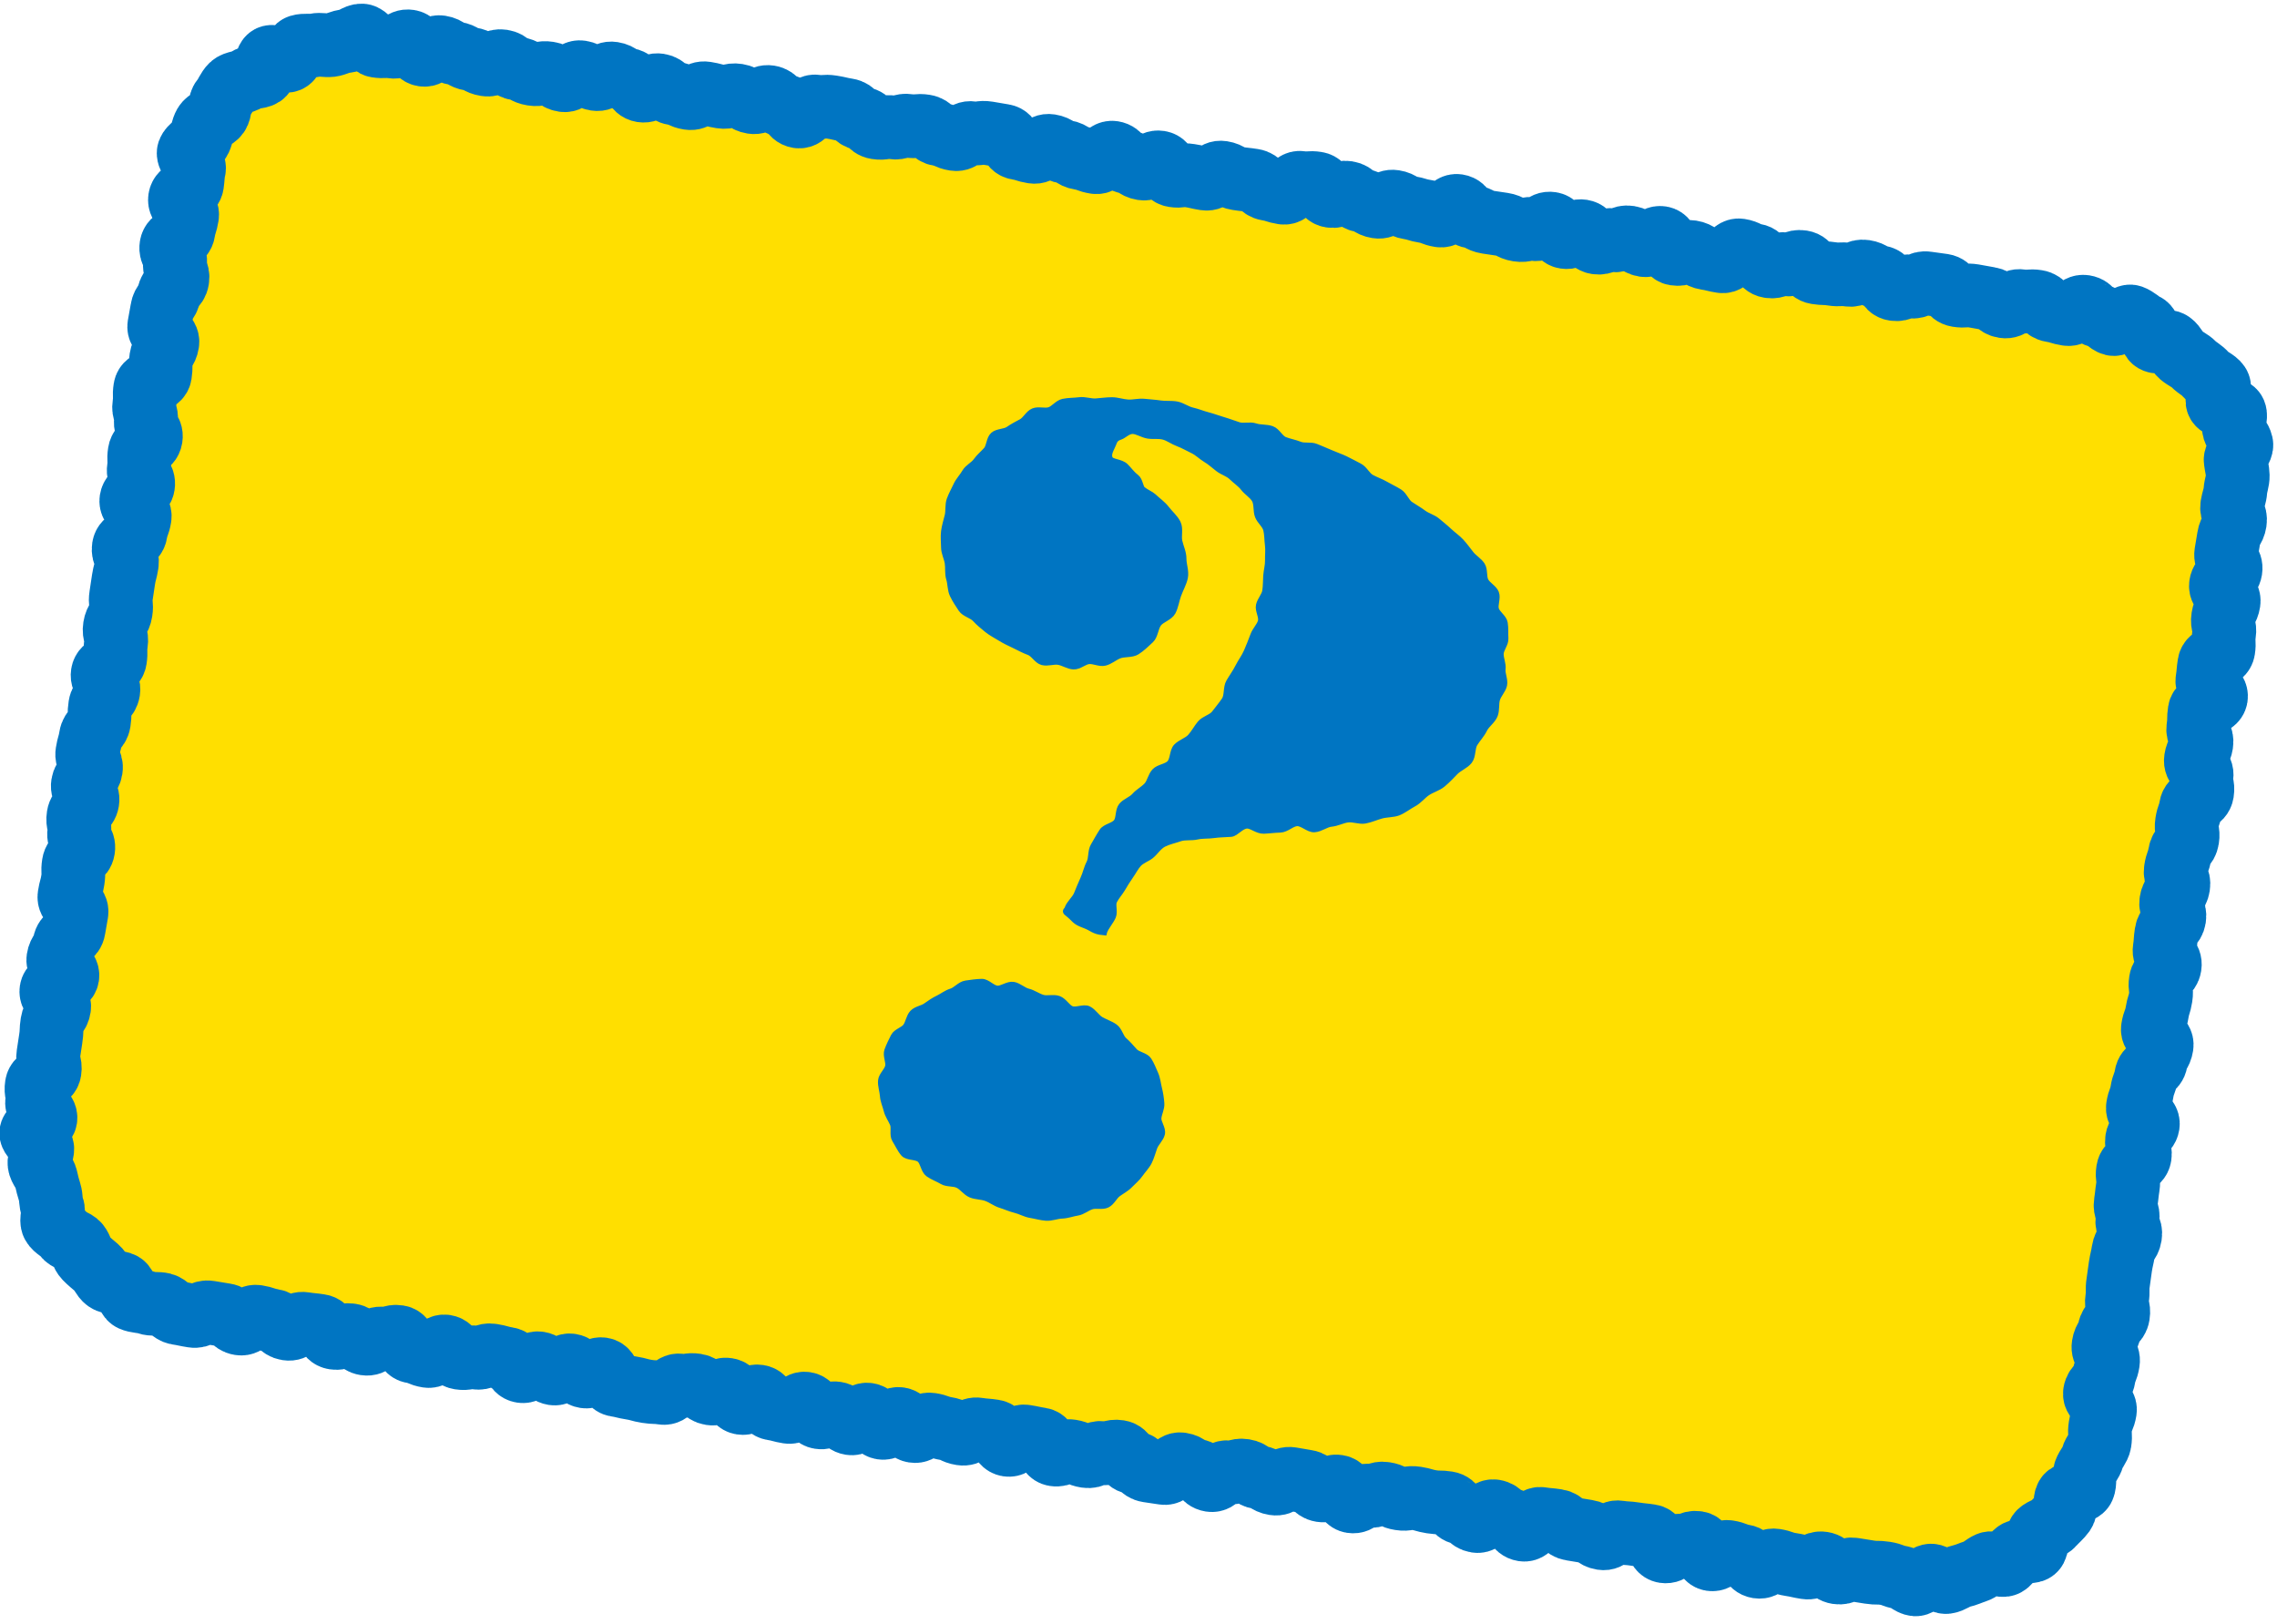
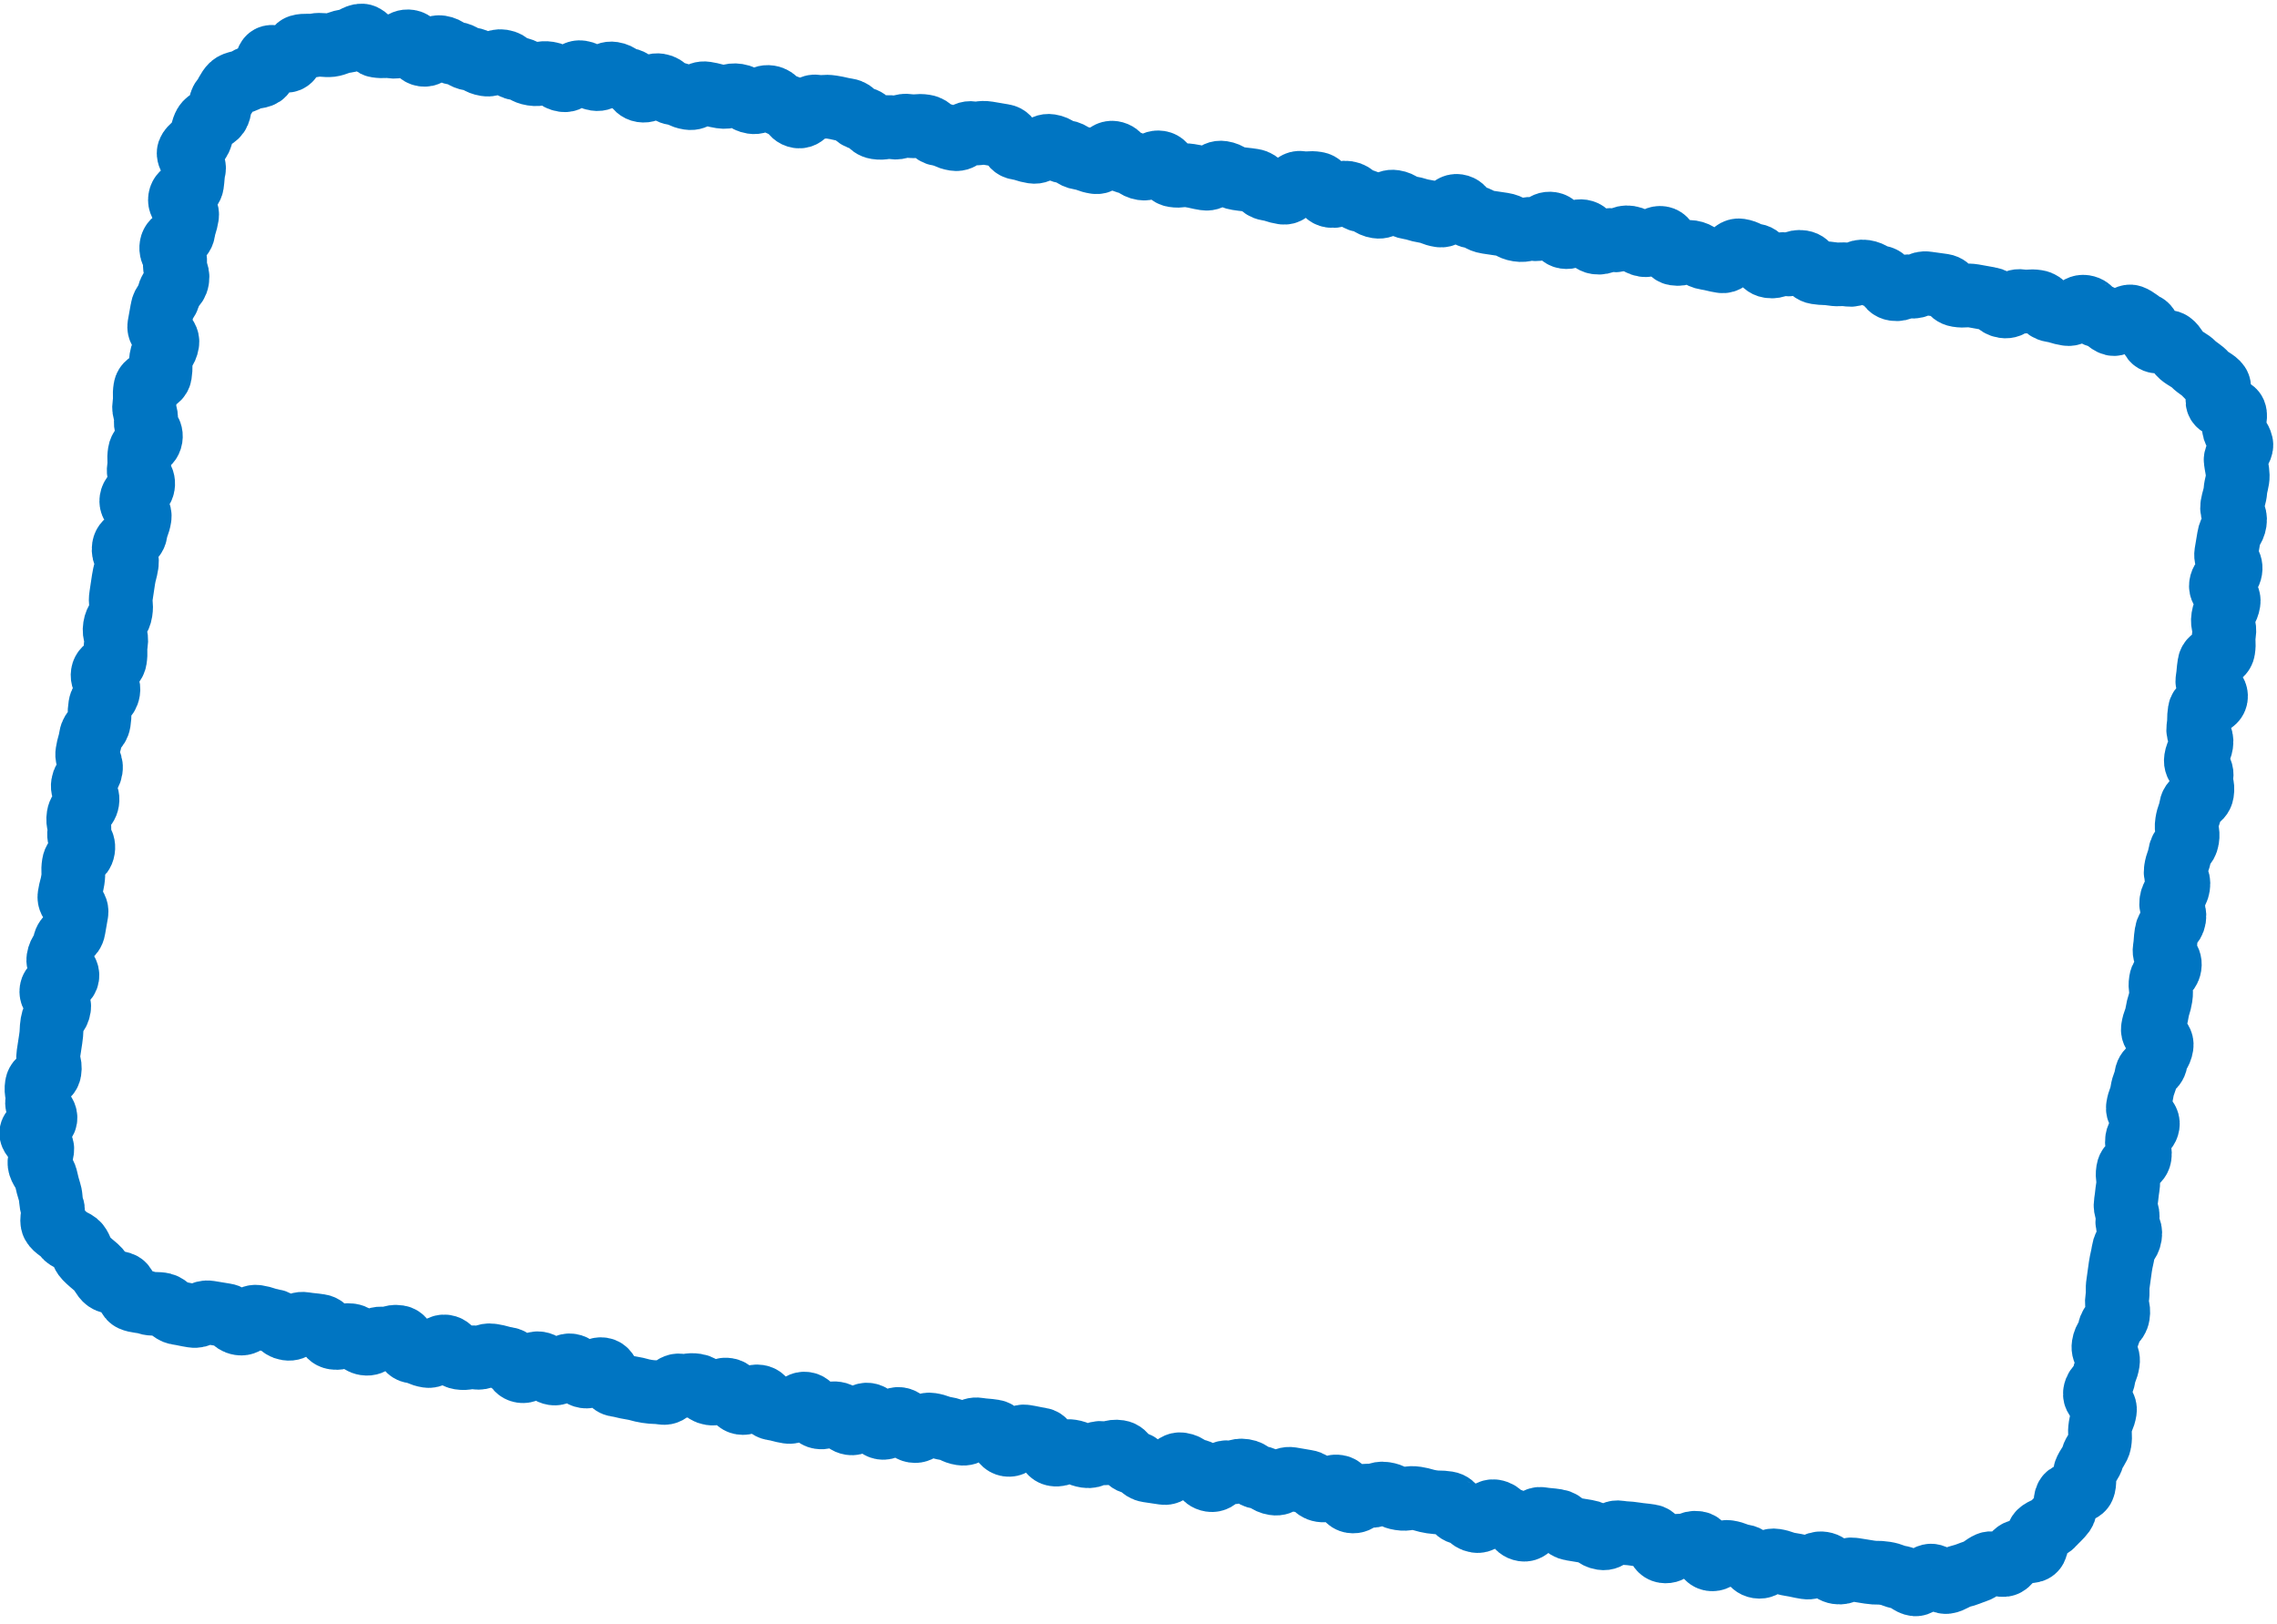
<svg xmlns="http://www.w3.org/2000/svg" id="_レイヤー_1" data-name="レイヤー_1" version="1.1" viewBox="0 0 286 204">
  <defs>
    <style>
      .st0 {
        fill: #0075c2;
      }

      .st1 {
        fill: #ffdf00;
      }

      .st2 {
        stroke-miterlimit: 10;
      }

      .st2, .st3 {
        fill: none;
        stroke: #0075c2;
      }

      .st3 {
        stroke-linecap: round;
        stroke-linejoin: round;
        stroke-width: 8px;
      }
    </style>
  </defs>
  <g>
-     <path class="st1" d="M238.725,198.13c-.982-.155-.949-.365-1.932-.52-.982-.155-1.007.001-1.989-.154-.982-.155-.981-.16-1.964-.315-.982-.155-1.086.505-2.069.351-.982-.155-.855-.962-1.838-1.117-.983-.155-1.108.644-2.091.49-.983-.155-.973-.216-1.956-.37-.983-.155-.954-.338-1.937-.493-.983-.155-1.153.925-2.136.77-.983-.155-.826-1.153-1.81-1.308-.983-.155-.949-.375-1.932-.53-.983-.155-1.174,1.06-2.157.905-.983-.155-.71-1.888-1.693-2.043-.983-.155-1.086.502-2.069.347-.983-.155-1.141.853-2.124.699-.983-.155-.731-1.753-1.714-1.907-.981-.154-.989-.101-1.97-.256-.981-.154-.997-.054-1.978-.209-.982-.155-1.145.883-2.127.728-.982-.155-.899-.685-1.881-.84-.983-.155-.981-.17-1.964-.324-.984-.155-.873-.86-1.856-1.015-.983-.155-.994-.085-1.977-.24-.983-.155-1.242,1.496-2.225,1.341-.982-.155-.832-1.111-1.814-1.265-.982-.155-.867-.881-1.849-1.036-.981-.154-1.222,1.373-2.203,1.219-.981-.154-.871-.852-1.852-1.006-.981-.154-.833-1.091-1.814-1.246-.981-.154-1.004-.007-1.985-.161-.981-.154-.961-.281-1.942-.435-.981-.154-1.033.179-2.014.025-.981-.154-.935-.443-1.916-.598-.981-.154-1.068.397-2.049.242-.981-.154-1.141.862-2.123.708-.982-.155-.74-1.687-1.722-1.842-.982-.155-1.103.61-2.085.456-.983-.155-.86-.934-1.843-1.089-.983-.155-.979-.181-1.962-.336-.984-.155-1.122.722-2.106.567-.984-.155-.914-.6-1.897-.755-.983-.155-.9-.685-1.883-.839-.983-.155-1.062.35-2.045.195-.982-.155-1.184,1.126-2.166.971-.982-.155-.846-1.016-1.828-1.17-.982-.155-.904-.648-1.886-.803-.982-.155-1.2,1.234-2.182,1.079-.982-.155-.984-.14-1.966-.294-.982-.155-.871-.863-1.853-1.018-.982-.155-.82-1.185-1.803-1.339-.983-.155-1.056.312-2.039.157-.983-.155-1.091.53-2.075.375-.984-.155-.938-.445-1.923-.6-.984-.155-1.095.55-2.079.395-.983-.155-.735-1.733-1.718-1.888-.983-.155-.975-.204-1.958-.359-.983-.155-1.194,1.188-2.177,1.033-.983-.155-.765-1.534-1.748-1.688-.983-.155-.995-.077-1.978-.231-.983-.155-1.112.664-2.095.509-.983-.155-.934-.466-1.917-.621-.984-.155-.954-.345-1.938-.5-.985-.155-1.159.95-2.143.795-.984-.155-.797-1.34-1.782-1.495-.984-.155-1.205,1.252-2.189,1.097-.983-.155-.774-1.487-1.757-1.642-.983-.155-1.201,1.232-2.185,1.077-.983-.155-.838-1.08-1.821-1.235-.984-.155-1.107.631-2.091.476-.984-.155-.766-1.544-1.75-1.699-.985-.155-1.194,1.176-2.179,1.022-.984-.155-.967-.26-1.951-.415-.984-.155-.795-1.355-1.778-1.509-.984-.155-1.158.955-2.142.8-.984-.155-.773-1.496-1.757-1.651-.985-.155-1.106.616-2.091.461-.985-.155-.874-.854-1.859-1.009-.984-.155-1.036.174-2.02.019-.984-.155-1.177,1.073-2.161.918-.984-.155-1.004-.031-1.988-.186-.985-.155-.967-.269-1.952-.424-.984-.155-.971-.239-1.955-.394-.984-.155-.725-1.801-1.709-1.956-.985-.155-1.175,1.053-2.159.898-.982-.155-.813-1.223-1.795-1.378-.982-.155-1.189,1.156-2.171,1.001-.984-.155-.834-1.109-1.818-1.264-.985-.155-1.187,1.128-2.172.972-.984-.155-.791-1.378-1.774-1.533-.983-.155-.965-.271-1.948-.425-.983-.155-1.073.417-2.057.262-.985-.155-1.038.18-2.023.025-.985-.155-.811-1.262-1.795-1.417-.984-.155-1.219,1.339-2.203,1.184-.985-.155-.945-.406-1.93-.561-.986-.155-.748-1.667-1.734-1.822-.985-.155-1.067.366-2.051.211-.986-.155-1.133.777-2.118.621-.985-.155-.87-.889-1.855-1.044-.986-.155-1.084.466-2.07.311-.986-.155-.8-1.333-1.786-1.488-.986-.155-.995-.099-1.981-.254s-1.129.753-2.115.597c-.984-.155-.874-.854-1.859-1.009-.986-.155-.959-.323-1.945-.478-.987-.155-1.168.994-2.155.838-.987-.155-.87-.898-1.857-1.054-.987-.155-.985-.169-1.972-.324-.989-.156-1.103.57-2.092.414s-.981-.204-1.97-.36c-.649-.102-1.156-.892-1.781-1.05-.635-.16-1.353-.003-1.961-.217-.617-.218-1.362-.171-1.949-.442-.593-.274-.628-1.582-1.188-1.907-.564-.328-1.43-.114-1.958-.489-.531-.378-.736-1.122-1.227-1.546-.493-.425-.97-.798-1.42-1.265-.451-.468-.54-1.172-.946-1.679-.406-.507-1.322-.583-1.68-1.126-.358-.542-1.166-.826-1.473-1.4-.306-.572.189-1.522-.064-2.121-.252-.597-.145-1.264-.342-1.885-.195-.617-.34-1.172-.478-1.809-.137-.632-.732-1.136-.811-1.784-.078-.641.369-1.272.351-1.926-.018-.645-1.431-1.311-1.389-1.965.042-.642,1.677-1.098,1.779-1.747.156-.994-1.195-1.207-1.039-2.201.157-.995-.198-1.051-.042-2.045.157-.995,1.451-.791,1.608-1.785.156-.994-.314-1.068-.158-2.062.156-.994.146-.995.303-1.989.156-.993.037-1.012.194-2.005.156-.993.7-.907.857-1.901.156-.993-1.122-1.194-.966-2.188.156-.993,1.843-.728,2-1.721.156-.994-1.288-1.221-1.132-2.215.157-.994.625-.921.782-1.915.157-.995.993-.864,1.149-1.859.157-.995.19-.989.346-1.984.156-.994-1.033-1.181-.877-2.175.156-.994.265-.977.422-1.97.156-.994-.045-1.025.112-2.019.156-.994,1.031-.856,1.187-1.85.157-.994-.655-1.122-.499-2.116.157-.995-.247-1.058-.09-2.053.157-.995.963-.868,1.12-1.863.157-.994-.721-1.133-.564-2.127.157-.994.839-.887.996-1.881.157-.994-.596-1.113-.439-2.107.157-.995.281-.975.438-1.969.157-.995.86-.885,1.017-1.88.157-.995 0-1.02.157-2.015.157-.995.867-.883,1.023-1.877.157-.995-.865-1.155-.708-2.15.157-.995,1.392-.8,1.549-1.795.157-.996-.034-1.026.123-2.021.157-.995-.3-1.067-.144-2.062.157-.995.579-.928.736-1.923.157-.995-.107-1.037.05-2.032.156-.992.144-.994.3-1.986.156-.993.259-.977.416-1.97.157-.995-.537-1.104-.38-2.098.157-.996,1.32-.812,1.477-1.808.156-.994.359-.962.516-1.956.156-.994-1.198-1.207-1.041-2.2.156-.994,1.311-.812,1.468-1.806.157-.996-.686-1.128-.529-2.124.157-.995-.052-1.028.104-2.024.157-.995,1.239-.824,1.395-1.819.157-.995-.767-1.141-.611-2.136.157-.996-.36-1.078-.203-2.074.157-.995-.04-1.026.117-2.021.157-.996,1.7-.753,1.857-1.75.157-.996-.008-1.022.149-2.018.157-.997.614-.925.771-1.922.157-.996-1.168-1.205-1.011-2.201.157-.997.2-.99.357-1.987s.702-.911.859-1.908c.157-.995.892-.879,1.049-1.874.157-.996-.444-1.091-.287-2.087.157-.997-.615-1.119-.458-2.117.157-.998,1.345-.811,1.502-1.808.157-.998.307-.974.465-1.972.157-.999-1.039-1.188-.882-2.187s1.355-.811,1.512-1.81c.102-.649.079-1.239.237-1.864.16-.635-.854-1.608-.639-2.216.218-.617,1.108-.971,1.379-1.557.274-.593.322-1.295.647-1.854.328-.564,1.204-.746,1.58-1.274.378-.531.227-1.45.65-1.941.425-.493.653-1.21,1.12-1.66.468-.451,1.414-.376,1.921-.782.507-.406,1.39-.21,1.932-.568.542-.358.355-1.908.928-2.215.572-.306,1.731.645,2.33.392.597-.252.781-1.567,1.402-1.763.617-.195,1.353-.016,1.99-.155.632-.137,1.309.07,1.957-.008.641-.078,1.247-.481,1.901-.499.645-.018,1.344-.748,1.998-.705.642.042,1.189,1.188,1.838,1.29.982.155,1.015-.052,1.997.103.982.155,1.133-.801,2.115-.646.982.155.77,1.506,1.752,1.661.982.155,1.179-1.092,2.161-.937.982.155.908.625,1.891.78.983.155.92.55,1.903.704.983.155.925.521,1.908.676.983.155,1.093-.544,2.076-.39.983.155.887.765,1.87.92.983.155.928.509,1.911.664.983.155,1.043-.228,2.027-.073.983.155.897.698,1.88.853.983.155,1.187-1.142,2.17-.987.983.155.898.691,1.881.846.983.155,1.139-.84,2.122-.685.983.155.908.628,1.891.783.981.154.817,1.195,1.798,1.349.981.154,1.133-.812,2.115-.657.982.155.873.849,1.854,1.003.982.155.937.44,1.92.595.983.155,1.123-.736,2.106-.581.984.155.968.257,1.951.411.983.155,1.055-.302,2.038-.147.983.155.901.674,1.883.829.982.155,1.13-.782,2.112-.628.982.155.86.926,1.842,1.08.981.154.818,1.191,1.799,1.346.981.154,1.225-1.396,2.206-1.242.981.154,1.018-.083,1.999.071.981.154.97.225,1.95.38.981.154.862.91,1.842,1.065.981.154.854.962,1.834,1.117.981.154,1.032-.169,2.013-.014.981.154,1.06-.345,2.041-.191.981.154,1.022-.101,2.003.053.982.155.87.862,1.852,1.017.982.155.939.431,1.921.585.983.155,1.148-.898,2.131-.743.983.155,1.031-.15,2.014.005.984.155.98.179,1.964.334.984.155.791,1.38,1.774,1.535.983.155.959.309,1.942.464.983.155,1.146-.885,2.129-.73.982.155.914.585,1.897.74.982.155.907.633,1.889.787.982.155.951.353,1.932.508.982.155,1.216-1.334,2.198-1.179.982.155.846,1.021,1.827,1.175.982.155.905.645,1.887.799.982.155,1.149-.906,2.132-.751.983.155.776,1.468,1.759,1.623.983.155,1.029-.133,2.012.022.984.155.973.224,1.957.379.984.155,1.149-.895,2.133-.74.983.155.919.566,1.902.721.983.155.991.107,1.974.261.983.155.865.902,1.848,1.057.983.155.958.311,1.941.466.983.155,1.225-1.384,2.207-1.229.983.155,1.02-.078,2.002.077.983.155.787,1.404,1.77,1.558.984.155,1.093-.541,2.077-.386.985.155.879.824,1.864.979.984.155.914.6,1.898.755.984.155,1.128-.764,2.112-.609.983.155.915.586,1.899.74.983.155.961.297,1.944.452.983.155.949.375,1.932.53.984.155,1.221-1.351,2.204-1.196.984.155.822,1.188,1.806,1.343.985.155.926.526,1.911.681.984.155.986.139,1.97.294.984.155.926.524,1.909.678.984.155,1.046-.241,2.03-.086.984.155,1.14-.834,2.124-.679.985.155.77,1.516,1.755,1.671.985.155,1.147-.875,2.131-.72.984.155.812,1.25,1.796,1.405.984.155,1.078-.443,2.062-.288.984.155,1.085-.487,2.07-.332.985.155.885.794,1.87.949.984.155,1.174-1.049,2.158-.894.984.155.722,1.821,1.706,1.976.985.155,1.066-.36,2.05-.205.982.155.911.604,1.893.759.982.155.969.238,1.952.392.984.155,1.247-1.514,2.231-1.359.985.155.936.468,1.921.623.984.155.817,1.211,1.801,1.366.983.155,1.071-.405,2.054-.25.983.155,1.075-.43,2.059-.275.985.155.828,1.15,1.813,1.305.985.155,1.005.029,1.989.184.984.155,1.017-.058,2.001.097.985.155,1.094-.537,2.078-.382.986.155.923.553,1.909.708.985.155.801,1.32,1.786,1.475.986.155,1.085-.476,2.071-.321.985.155,1.096-.547,2.081-.392.986.155.992.118,1.978.274.986.155.843,1.063,1.828,1.219.986.155,1.022-.075,2.008.08s.98.197,1.966.352c.984.155.882.805,1.867.96.986.155,1.137-.807,2.123-.652.987.155,1.025-.089,2.012.067.987.155.864.937,1.851,1.092.987.155.965.298,1.952.453.989.156,1.18-1.056,2.169-.901s.855,1.006,1.844,1.161c.649.102,1.113.838,1.738.995.635.16,1.701-1.136,2.309-.921.617.218,1.144.785,1.73,1.056.593.274.592,1.641,1.152,1.965.564.328,1.562-.085,2.089.291.531.378.768,1.107,1.259,1.53.493.425,1.133.664,1.583,1.131.451.468,1.108.763,1.514,1.27.406.507,1.245.754,1.603,1.296.358.542-.362,1.74-.055,2.314.306.572,1.833.583,2.086,1.183.252.597-.252,1.523-.055,2.144.195.617.759,1.167.898,1.805.137.632-.79,1.444-.711,2.092.078.641.247,1.233.265,1.887.018.645-.254,1.237-.296,1.891-.042.642-.293,1.196-.395,1.844-.156.994.489,1.096.332,2.09-.157.995-.599.925-.756,1.92-.157.995-.177.991-.333,1.986-.156.994.692,1.128.536,2.122-.156.994-1.037.855-1.193,1.849-.156.993,1.115,1.193.958,2.187-.156.993-.533.934-.69,1.927-.156.993.279,1.062.122,2.055-.156.993.058,1.027-.098,2.021-.156.994-1.596.767-1.752,1.761-.157.994-.088,1.005-.244,2-.157.995,1.226,1.213,1.07,2.208-.157.995-1.887.722-2.043,1.717-.156.994-.007,1.018-.163,2.012-.156.994.532,1.102.376,2.096-.156.994-.527.935-.683,1.929-.156.994.86,1.154.704,2.148-.157.994.23,1.055.074,2.049-.157.995-1.244.824-1.401,1.819-.157.995-.347.965-.504,1.96-.157.994.202,1.051.046,2.045-.157.994-.78.896-.937,1.89-.157.994-.35.964-.507,1.958-.157.995.46,1.092.303,2.086-.157.995-.712.908-.869,1.903-.157.995.525,1.102.369,2.097-.157.995-.828.889-.984,1.884-.157.995-.065,1.009-.222,2.003-.157.995.794,1.145.637,2.139-.157.996-.961.869-1.118,1.865-.157.995.146,1.043-.011,2.037-.157.995-.307.971-.464,1.966-.157.995-.363.963-.519,1.958-.156.992,1.252,1.214,1.096,2.206-.156.993-.568.928-.724,1.921-.157.995-1.056.853-1.213,1.847-.157.996-.367.962-.524,1.958-.156.994-.365.961-.521,1.955-.156.994,1.402,1.239,1.246,2.232-.156.994-1.191.831-1.348,1.825-.157.996.492,1.098.335,2.093-.157.995-1.32.812-1.476,1.808-.157.995.143,1.042-.014,2.036-.157.995-.108,1.003-.265,1.998-.157.996.369,1.079.212,2.076-.157.995.487,1.097.33,2.092-.157.996-.682.914-.839,1.91-.157.996-.224.985-.38,1.981-.157.997-.122,1.002-.279,1.999-.157.996.026,1.025-.131,2.021-.157.997.269,1.064.112,2.06s-.915.877-1.072,1.874c-.157.995-.587.927-.743,1.922-.157.996.704,1.132.547,2.128-.157.997-.383.962-.54,1.959-.157.998-.932.876-1.089,1.873-.157.998,1.409,1.244,1.252,2.242-.157.999-.411.96-.568,1.959s.06,1.034-.097,2.033c-.102.649-.727,1.251-.885,1.875-.16.635-.703,1.178-.918,1.786-.218.617.005,1.446-.266,2.032-.274.593-1.73.566-2.055,1.125-.328.564-.031,1.495-.407,2.023-.378.531-.905.943-1.329,1.434-.425.493-1.216.597-1.683,1.047-.468.451-.167,1.78-.674,2.186-.507.406-1.663-.065-2.205.293-.542.358-.774,1.212-1.347,1.519-.572.306-1.567-.343-2.167-.09-.597.252-1.034.761-1.656.958-.617.195-1.172.472-1.809.61-.632.137-1.185.658-1.834.737-.641.078-1.317-.82-1.971-.802-.645.018-1.282,1.139-1.936,1.097-.642-.042-1.206-.762-1.854-.864Z" />
    <path class="st3" d="M238.725,198.13c-.982-.155-.949-.365-1.932-.52-.982-.155-1.007.001-1.989-.154-.982-.155-.981-.16-1.964-.315-.982-.155-1.086.505-2.069.351-.982-.155-.855-.962-1.838-1.117-.983-.155-1.108.644-2.091.49-.983-.155-.973-.216-1.956-.37-.983-.155-.954-.338-1.937-.493-.983-.155-1.153.925-2.136.77-.983-.155-.826-1.153-1.81-1.308-.983-.155-.949-.375-1.932-.53-.983-.155-1.174,1.06-2.157.905-.983-.155-.71-1.888-1.693-2.043-.983-.155-1.086.502-2.069.347-.983-.155-1.141.853-2.124.699-.983-.155-.731-1.753-1.714-1.907-.981-.154-.989-.101-1.97-.256-.981-.154-.997-.054-1.978-.209-.982-.155-1.145.883-2.127.728-.982-.155-.899-.685-1.881-.84-.983-.155-.981-.17-1.964-.324-.984-.155-.873-.86-1.856-1.015-.983-.155-.994-.085-1.977-.24-.983-.155-1.242,1.496-2.225,1.341-.982-.155-.832-1.111-1.814-1.265-.982-.155-.867-.881-1.849-1.036-.981-.154-1.222,1.373-2.203,1.219-.981-.154-.871-.852-1.852-1.006-.981-.154-.833-1.091-1.814-1.246-.981-.154-1.004-.007-1.985-.161-.981-.154-.961-.281-1.942-.435-.981-.154-1.033.179-2.014.025-.981-.154-.935-.443-1.916-.598-.981-.154-1.068.397-2.049.242-.981-.154-1.141.862-2.123.708-.982-.155-.74-1.687-1.722-1.842-.982-.155-1.103.61-2.085.456-.983-.155-.86-.934-1.843-1.089-.983-.155-.979-.181-1.962-.336-.984-.155-1.122.722-2.106.567-.984-.155-.914-.6-1.897-.755-.983-.155-.9-.685-1.883-.839-.983-.155-1.062.35-2.045.195-.982-.155-1.184,1.126-2.166.971-.982-.155-.846-1.016-1.828-1.17-.982-.155-.904-.648-1.886-.803-.982-.155-1.2,1.234-2.182,1.079-.982-.155-.984-.14-1.966-.294-.982-.155-.871-.863-1.853-1.018-.982-.155-.82-1.185-1.803-1.339-.983-.155-1.056.312-2.039.157-.983-.155-1.091.53-2.075.375-.984-.155-.938-.445-1.923-.6-.984-.155-1.095.55-2.079.395-.983-.155-.735-1.733-1.718-1.888-.983-.155-.975-.204-1.958-.359-.983-.155-1.194,1.188-2.177,1.033-.983-.155-.765-1.534-1.748-1.688-.983-.155-.995-.077-1.978-.231-.983-.155-1.112.664-2.095.509-.983-.155-.934-.466-1.917-.621-.984-.155-.954-.345-1.938-.5-.985-.155-1.159.95-2.143.795-.984-.155-.797-1.34-1.782-1.495-.984-.155-1.205,1.252-2.189,1.097-.983-.155-.774-1.487-1.757-1.642-.983-.155-1.201,1.232-2.185,1.077-.983-.155-.838-1.08-1.821-1.235-.984-.155-1.107.631-2.091.476-.984-.155-.766-1.544-1.75-1.699-.985-.155-1.194,1.176-2.179,1.022-.984-.155-.967-.26-1.951-.415-.984-.155-.795-1.355-1.778-1.509-.984-.155-1.158.955-2.142.8-.984-.155-.773-1.496-1.757-1.651-.985-.155-1.106.616-2.091.461-.985-.155-.874-.854-1.859-1.009-.984-.155-1.036.174-2.02.019-.984-.155-1.177,1.073-2.161.918-.984-.155-1.004-.031-1.988-.186-.985-.155-.967-.269-1.952-.424-.984-.155-.971-.239-1.955-.394-.984-.155-.725-1.801-1.709-1.956-.985-.155-1.175,1.053-2.159.898-.982-.155-.813-1.223-1.795-1.378-.982-.155-1.189,1.156-2.171,1.001-.984-.155-.834-1.109-1.818-1.264-.985-.155-1.187,1.128-2.172.972-.984-.155-.791-1.378-1.774-1.533-.983-.155-.965-.271-1.948-.425-.983-.155-1.073.417-2.057.262-.985-.155-1.038.18-2.023.025-.985-.155-.811-1.262-1.795-1.417-.984-.155-1.219,1.339-2.203,1.184-.985-.155-.945-.406-1.93-.561-.986-.155-.748-1.667-1.734-1.822-.985-.155-1.067.366-2.051.211-.986-.155-1.133.777-2.118.621-.985-.155-.87-.889-1.855-1.044-.986-.155-1.084.466-2.07.311-.986-.155-.8-1.333-1.786-1.488-.986-.155-.995-.099-1.981-.254s-1.129.753-2.115.597c-.984-.155-.874-.854-1.859-1.009-.986-.155-.959-.323-1.945-.478-.987-.155-1.168.994-2.155.838-.987-.155-.87-.898-1.857-1.054-.987-.155-.985-.169-1.972-.324-.989-.156-1.103.57-2.092.414s-.981-.204-1.97-.36c-.649-.102-1.156-.892-1.781-1.05-.635-.16-1.353-.003-1.961-.217-.617-.218-1.362-.171-1.949-.442-.593-.274-.628-1.582-1.188-1.907-.564-.328-1.43-.114-1.958-.489-.531-.378-.736-1.122-1.227-1.546-.493-.425-.97-.798-1.42-1.265-.451-.468-.54-1.172-.946-1.679-.406-.507-1.322-.583-1.68-1.126-.358-.542-1.166-.826-1.473-1.4-.306-.572.189-1.522-.064-2.121-.252-.597-.145-1.264-.342-1.885-.195-.617-.34-1.172-.478-1.809-.137-.632-.732-1.136-.811-1.784-.078-.641.369-1.272.351-1.926-.018-.645-1.431-1.311-1.389-1.965.042-.642,1.677-1.098,1.779-1.747.156-.994-1.195-1.207-1.039-2.201.157-.995-.198-1.051-.042-2.045.157-.995,1.451-.791,1.608-1.785.156-.994-.314-1.068-.158-2.062.156-.994.146-.995.303-1.989.156-.993.037-1.012.194-2.005.156-.993.7-.907.857-1.901.156-.993-1.122-1.194-.966-2.188.156-.993,1.843-.728,2-1.721.156-.994-1.288-1.221-1.132-2.215.157-.994.625-.921.782-1.915.157-.995.993-.864,1.149-1.859.157-.995.19-.989.346-1.984.156-.994-1.033-1.181-.877-2.175.156-.994.265-.977.422-1.97.156-.994-.045-1.025.112-2.019.156-.994,1.031-.856,1.187-1.85.157-.994-.655-1.122-.499-2.116.157-.995-.247-1.058-.09-2.053.157-.995.963-.868,1.12-1.863.157-.994-.721-1.133-.564-2.127.157-.994.839-.887.996-1.881.157-.994-.596-1.113-.439-2.107.157-.995.281-.975.438-1.969.157-.995.86-.885,1.017-1.88.157-.995 0-1.02.157-2.015.157-.995.867-.883,1.023-1.877.157-.995-.865-1.155-.708-2.15.157-.995,1.392-.8,1.549-1.795.157-.996-.034-1.026.123-2.021.157-.995-.3-1.067-.144-2.062.157-.995.579-.928.736-1.923.157-.995-.107-1.037.05-2.032.156-.992.144-.994.3-1.986.156-.993.259-.977.416-1.97.157-.995-.537-1.104-.38-2.098.157-.996,1.32-.812,1.477-1.808.156-.994.359-.962.516-1.956.156-.994-1.198-1.207-1.041-2.2.156-.994,1.311-.812,1.468-1.806.157-.996-.686-1.128-.529-2.124.157-.995-.052-1.028.104-2.024.157-.995,1.239-.824,1.395-1.819.157-.995-.767-1.141-.611-2.136.157-.996-.36-1.078-.203-2.074.157-.995-.04-1.026.117-2.021.157-.996,1.7-.753,1.857-1.75.157-.996-.008-1.022.149-2.018.157-.997.614-.925.771-1.922.157-.996-1.168-1.205-1.011-2.201.157-.997.2-.99.357-1.987s.702-.911.859-1.908c.157-.995.892-.879,1.049-1.874.157-.996-.444-1.091-.287-2.087.157-.997-.615-1.119-.458-2.117.157-.998,1.345-.811,1.502-1.808.157-.998.307-.974.465-1.972.157-.999-1.039-1.188-.882-2.187s1.355-.811,1.512-1.81c.102-.649.079-1.239.237-1.864.16-.635-.854-1.608-.639-2.216.218-.617,1.108-.971,1.379-1.557.274-.593.322-1.295.647-1.854.328-.564,1.204-.746,1.58-1.274.378-.531.227-1.45.65-1.941.425-.493.653-1.21,1.12-1.66.468-.451,1.414-.376,1.921-.782.507-.406,1.39-.21,1.932-.568.542-.358.355-1.908.928-2.215.572-.306,1.731.645,2.33.392.597-.252.781-1.567,1.402-1.763.617-.195,1.353-.016,1.99-.155.632-.137,1.309.07,1.957-.008.641-.078,1.247-.481,1.901-.499.645-.018,1.344-.748,1.998-.705.642.042,1.189,1.188,1.838,1.29.982.155,1.015-.052,1.997.103.982.155,1.133-.801,2.115-.646.982.155.77,1.506,1.752,1.661.982.155,1.179-1.092,2.161-.937.982.155.908.625,1.891.78.983.155.92.55,1.903.704.983.155.925.521,1.908.676.983.155,1.093-.544,2.076-.39.983.155.887.765,1.87.92.983.155.928.509,1.911.664.983.155,1.043-.228,2.027-.073.983.155.897.698,1.88.853.983.155,1.187-1.142,2.17-.987.983.155.898.691,1.881.846.983.155,1.139-.84,2.122-.685.983.155.908.628,1.891.783.981.154.817,1.195,1.798,1.349.981.154,1.133-.812,2.115-.657.982.155.873.849,1.854,1.003.982.155.937.44,1.92.595.983.155,1.123-.736,2.106-.581.984.155.968.257,1.951.411.983.155,1.055-.302,2.038-.147.983.155.901.674,1.883.829.982.155,1.13-.782,2.112-.628.982.155.86.926,1.842,1.08.981.154.818,1.191,1.799,1.346.981.154,1.225-1.396,2.206-1.242.981.154,1.018-.083,1.999.071.981.154.97.225,1.95.38.981.154.862.91,1.842,1.065.981.154.854.962,1.834,1.117.981.154,1.032-.169,2.013-.014.981.154,1.06-.345,2.041-.191.981.154,1.022-.101,2.003.053.982.155.87.862,1.852,1.017.982.155.939.431,1.921.585.983.155,1.148-.898,2.131-.743.983.155,1.031-.15,2.014.005.984.155.98.179,1.964.334.984.155.791,1.38,1.774,1.535.983.155.959.309,1.942.464.983.155,1.146-.885,2.129-.73.982.155.914.585,1.897.74.982.155.907.633,1.889.787.982.155.951.353,1.932.508.982.155,1.216-1.334,2.198-1.179.982.155.846,1.021,1.827,1.175.982.155.905.645,1.887.799.982.155,1.149-.906,2.132-.751.983.155.776,1.468,1.759,1.623.983.155,1.029-.133,2.012.022.984.155.973.224,1.957.379.984.155,1.149-.895,2.133-.74.983.155.919.566,1.902.721.983.155.991.107,1.974.261.983.155.865.902,1.848,1.057.983.155.958.311,1.941.466.983.155,1.225-1.384,2.207-1.229.983.155,1.02-.078,2.002.077.983.155.787,1.404,1.77,1.558.984.155,1.093-.541,2.077-.386.985.155.879.824,1.864.979.984.155.914.6,1.898.755.984.155,1.128-.764,2.112-.609.983.155.915.586,1.899.74.983.155.961.297,1.944.452.983.155.949.375,1.932.53.984.155,1.221-1.351,2.204-1.196.984.155.822,1.188,1.806,1.343.985.155.926.526,1.911.681.984.155.986.139,1.97.294.984.155.926.524,1.909.678.984.155,1.046-.241,2.03-.086.984.155,1.14-.834,2.124-.679.985.155.77,1.516,1.755,1.671.985.155,1.147-.875,2.131-.72.984.155.812,1.25,1.796,1.405.984.155,1.078-.443,2.062-.288.984.155,1.085-.487,2.07-.332.985.155.885.794,1.87.949.984.155,1.174-1.049,2.158-.894.984.155.722,1.821,1.706,1.976.985.155,1.066-.36,2.05-.205.982.155.911.604,1.893.759.982.155.969.238,1.952.392.984.155,1.247-1.514,2.231-1.359.985.155.936.468,1.921.623.984.155.817,1.211,1.801,1.366.983.155,1.071-.405,2.054-.25.983.155,1.075-.43,2.059-.275.985.155.828,1.15,1.813,1.305.985.155,1.005.029,1.989.184.984.155,1.017-.058,2.001.097.985.155,1.094-.537,2.078-.382.986.155.923.553,1.909.708.985.155.801,1.32,1.786,1.475.986.155,1.085-.476,2.071-.321.985.155,1.096-.547,2.081-.392.986.155.992.118,1.978.274.986.155.843,1.063,1.828,1.219.986.155,1.022-.075,2.008.08s.98.197,1.966.352c.984.155.882.805,1.867.96.986.155,1.137-.807,2.123-.652.987.155,1.025-.089,2.012.067.987.155.864.937,1.851,1.092.987.155.965.298,1.952.453.989.156,1.18-1.056,2.169-.901s.855,1.006,1.844,1.161c.649.102,1.113.838,1.738.995.635.16,1.701-1.136,2.309-.921.617.218,1.144.785,1.73,1.056.593.274.592,1.641,1.152,1.965.564.328,1.562-.085,2.089.291.531.378.768,1.107,1.259,1.53.493.425,1.133.664,1.583,1.131.451.468,1.108.763,1.514,1.27.406.507,1.245.754,1.603,1.296.358.542-.362,1.74-.055,2.314.306.572,1.833.583,2.086,1.183.252.597-.252,1.523-.055,2.144.195.617.759,1.167.898,1.805.137.632-.79,1.444-.711,2.092.078.641.247,1.233.265,1.887.018.645-.254,1.237-.296,1.891-.042.642-.293,1.196-.395,1.844-.156.994.489,1.096.332,2.09-.157.995-.599.925-.756,1.92-.157.995-.177.991-.333,1.986-.156.994.692,1.128.536,2.122-.156.994-1.037.855-1.193,1.849-.156.993,1.115,1.193.958,2.187-.156.993-.533.934-.69,1.927-.156.993.279,1.062.122,2.055-.156.993.058,1.027-.098,2.021-.156.994-1.596.767-1.752,1.761-.157.994-.088,1.005-.244,2-.157.995,1.226,1.213,1.07,2.208-.157.995-1.887.722-2.043,1.717-.156.994-.007,1.018-.163,2.012-.156.994.532,1.102.376,2.096-.156.994-.527.935-.683,1.929-.156.994.86,1.154.704,2.148-.157.994.23,1.055.074,2.049-.157.995-1.244.824-1.401,1.819-.157.995-.347.965-.504,1.96-.157.994.202,1.051.046,2.045-.157.994-.78.896-.937,1.89-.157.994-.35.964-.507,1.958-.157.995.46,1.092.303,2.086-.157.995-.712.908-.869,1.903-.157.995.525,1.102.369,2.097-.157.995-.828.889-.984,1.884-.157.995-.065,1.009-.222,2.003-.157.995.794,1.145.637,2.139-.157.996-.961.869-1.118,1.865-.157.995.146,1.043-.011,2.037-.157.995-.307.971-.464,1.966-.157.995-.363.963-.519,1.958-.156.992,1.252,1.214,1.096,2.206-.156.993-.568.928-.724,1.921-.157.995-1.056.853-1.213,1.847-.157.996-.367.962-.524,1.958-.156.994-.365.961-.521,1.955-.156.994,1.402,1.239,1.246,2.232-.156.994-1.191.831-1.348,1.825-.157.996.492,1.098.335,2.093-.157.995-1.32.812-1.476,1.808-.157.995.143,1.042-.014,2.036-.157.995-.108,1.003-.265,1.998-.157.996.369,1.079.212,2.076-.157.995.487,1.097.33,2.092-.157.996-.682.914-.839,1.91-.157.996-.224.985-.38,1.981-.157.997-.122,1.002-.279,1.999-.157.996.026,1.025-.131,2.021-.157.997.269,1.064.112,2.06s-.915.877-1.072,1.874c-.157.995-.587.927-.743,1.922-.157.996.704,1.132.547,2.128-.157.997-.383.962-.54,1.959-.157.998-.932.876-1.089,1.873-.157.998,1.409,1.244,1.252,2.242-.157.999-.411.96-.568,1.959s.06,1.034-.097,2.033c-.102.649-.727,1.251-.885,1.875-.16.635-.703,1.178-.918,1.786-.218.617.005,1.446-.266,2.032-.274.593-1.73.566-2.055,1.125-.328.564-.031,1.495-.407,2.023-.378.531-.905.943-1.329,1.434-.425.493-1.216.597-1.683,1.047-.468.451-.167,1.78-.674,2.186-.507.406-1.663-.065-2.205.293-.542.358-.774,1.212-1.347,1.519-.572.306-1.567-.343-2.167-.09-.597.252-1.034.761-1.656.958-.617.195-1.172.472-1.809.61-.632.137-1.185.658-1.834.737-.641.078-1.317-.82-1.971-.802-.645.018-1.282,1.139-1.936,1.097-.642-.042-1.206-.762-1.854-.864Z" />
  </g>
  <g>
-     <path class="st0" d="M111.573,131.965c.22-.605.517-1.192.787-1.73.287-.572,1.181-.755,1.525-1.252.361-.522.411-1.243.834-1.682.435-.451,1.165-.503,1.665-.866.499-.362.956-.668,1.521-.943.547-.266,1.01-.658,1.619-.842.611-.184,1.134-.895,1.794-.993.627-.093,1.324-.198,1.996-.212.632-.014,1.263.8,1.934.856.629.052,1.368-.593,2.031-.48.623.106,1.18.685,1.834.845.615.15,1.163.57,1.806.768.607.187,1.383-.087,2.014.143.629.229,1.01,1.021,1.593,1.267.617.261,1.577-.269,2.144.012.601.297.982.997,1.526,1.316.579.34,1.237.539,1.751.905.547.388.68,1.253,1.154,1.67.502.441.89.898,1.31,1.371.441.497,1.404.561,1.755,1.093.351.532.578,1.159.829,1.715.259.574.309,1.232.462,1.831.153.601.243,1.216.289,1.842.044.609-.312,1.198-.37,1.831-.055.603.592,1.342.444,1.966-.139.586-.734,1.081-.954,1.686-.223.612-.38,1.233-.653,1.778-.29.579-.758,1.032-1.105,1.535-.365.529-.851.91-1.278,1.355-.439.458-.973.719-1.479,1.089-.504.369-.775,1.085-1.345,1.366-.553.272-1.305.007-1.92.197-.611.189-1.128.681-1.785.784-.627.098-1.261.351-1.931.371-.632.019-1.32.319-1.99.269-.63-.047-1.296-.245-1.958-.354-.624-.103-1.23-.467-1.883-.625-.616-.148-1.216-.431-1.858-.628-.607-.186-1.14-.623-1.771-.852-.63-.229-1.34-.187-1.925-.434-.618-.262-1.027-.907-1.595-1.189-.602-.299-1.42-.141-1.964-.463-.579-.343-1.235-.568-1.749-.937-.546-.392-.583-1.377-1.055-1.798-.499-.445-1.614-.263-2.031-.741-.437-.501-.718-1.174-1.065-1.711-.349-.541-.018-1.424-.267-1.989-.256-.582-.623-1.064-.772-1.67-.15-.608-.425-1.179-.467-1.812-.041-.616-.293-1.264-.233-1.903.058-.609.735-1.125.885-1.756.141-.592-.322-1.386-.099-1.997ZM138.58,116.964c-1.238-.123-1.234-.482-2.404-.908s-1.021-.654-1.995-1.428c-.325-.258-.125-.086.017-.476.244-.669.907-1.159,1.173-1.804.271-.657.52-1.297.815-1.93.3-.645.428-1.352.752-1.971.329-.628.164-1.53.517-2.133.359-.611.702-1.251,1.087-1.835.354-.538,1.387-.63,1.794-1.181.383-.518.208-1.492.638-2.023.407-.503,1.185-.723,1.634-1.237.426-.487,1.057-.801,1.521-1.297.444-.476.537-1.306,1.016-1.79.458-.464,1.351-.505,1.841-.977.515-.503.387-1.62.862-2.108.504-.518,1.296-.723,1.754-1.224.489-.535.807-1.182,1.243-1.697.47-.555,1.377-.727,1.785-1.26.444-.58.909-1.137,1.28-1.689.411-.611.192-1.629.568-2.274.369-.635.807-1.224,1.142-1.892.329-.657.794-1.253,1.089-1.942.289-.675.57-1.361.827-2.066.225-.619.765-1.128.947-1.729.191-.63-.377-1.446-.233-2.056.151-.641.693-1.175.791-1.795.104-.65.078-1.296.124-1.922.048-.655.239-1.293.225-1.922-.015-.654.072-1.323-.011-1.949-.085-.645-.061-1.34-.218-1.955-.16-.626-.814-1.108-1.048-1.703-.25-.634-.076-1.487-.403-2.068-.331-.588-1.025-.978-1.435-1.511-.407-.529-.995-.901-1.48-1.377-.472-.464-1.16-.639-1.706-1.051-.525-.397-.983-.841-1.576-1.191-.565-.333-1.033-.844-1.66-1.134-.594-.275-1.171-.635-1.821-.872-.656-.239-1.22-.679-1.82-.847-.678-.19-1.398-.047-2.005-.148-.702-.117-1.353-.589-1.96-.586-.653.003-1.152.598-1.588.737-.63.201-.783.516-.96,1.002-.201.552-.771,1.284-.371,1.973.272.469,1.398.402,1.948.934.417.404.761.933,1.338,1.373.475.362.459,1.254.833,1.551.502.4,1.02.581,1.338.866.563.54,1.185.954,1.618,1.522.47.616,1.097,1.127,1.414,1.776.334.683.031,1.564.195,2.283.165.726.517,1.398.511,2.174-.006.729.339,1.554.182,2.327-.144.709-.559,1.419-.83,2.165-.256.704-.356,1.493-.683,2.115-.347.659-1.346.887-1.773,1.452-.443.587-.436,1.571-.965,2.057-.532.489-1.1,1.057-1.719,1.444-.604.377-1.538.195-2.224.475-.604.246-1.128.731-1.757.885-.626.154-1.338-.267-1.99-.205-.636.061-1.256.696-1.916.67-.634-.025-1.246-.472-1.902-.577-.624-.1-1.362.209-2.006.036-.61-.163-1.019-1.014-1.647-1.243-.654-.238-1.212-.557-1.806-.839-.627-.298-1.197-.563-1.757-.91-.588-.364-1.158-.646-1.673-1.064-.532-.432-1.024-.834-1.478-1.325-.461-.498-1.351-.657-1.732-1.214-.378-.555-.772-1.164-1.07-1.778-.294-.604-.238-1.369-.436-1.993-.201-.633-.076-1.324-.179-1.978-.102-.649-.454-1.267-.459-1.937-.005-.65-.09-1.332-.004-2.002.083-.641.285-1.292.451-1.95.158-.625.02-1.389.254-2.029.224-.616.563-1.205.824-1.776.273-.595.764-1.091,1.077-1.638.324-.566,1.027-.868,1.395-1.382.378-.528.86-.914,1.284-1.387.43-.48.376-1.434.854-1.858.479-.425,1.367-.332,1.894-.7.522-.365,1.061-.636,1.63-.945.556-.302.884-1.077,1.485-1.327.582-.242,1.362.057,1.986-.135.601-.185,1.07-.902,1.71-1.04.653-.141,1.361-.111,2.049-.203.66-.088,1.363.198,2.056.156.665-.041,1.327-.153,2.022-.151.667.001,1.323.25,2.018.29.666.038,1.352-.167,2.044-.093.664.071,1.339.107,2.026.21.659.099,1.366-.003,2.047.126.656.125,1.25.6,1.926.752.653.147,1.279.417,1.951.59.649.168,1.278.415,1.945.607.644.185,1.268.434,1.929.642.641.202,1.446-.076,2.103.147.637.217,1.406.105,2.057.343.629.229,1.001,1.125,1.609,1.358.626.239,1.287.349,1.891.592.621.25,1.433.017,2.032.27.617.262,1.24.504,1.833.769.613.275,1.255.483,1.842.762.607.289,1.193.621,1.772.915.6.304.93,1.105,1.5,1.415.591.321,1.227.533,1.786.859.581.339,1.188.611,1.734.956.569.36.809,1.179,1.341,1.546.556.383,1.127.687,1.642,1.077.537.407,1.236.569,1.729.984.516.435,1.033.839,1.5,1.282.489.464,1.051.837,1.486,1.31.456.496.845,1.035,1.242,1.541.402.513,1.038.865,1.383,1.391.356.544.149,1.413.444,1.971.302.572,1.067.924,1.304,1.512.241.597-.187,1.414-.012,2.027.176.615.994,1.08,1.103,1.711.108.627.043,1.303.085,1.947.042.632-.573,1.266-.595,1.913-.021.63.322,1.274.241,1.919-.079.624.323,1.356.188,1.994-.13.614-.701,1.149-.884,1.776-.175.603-.04,1.334-.264,1.949-.249.685-1.012,1.159-1.324,1.802-.317.653-.823,1.168-1.204,1.777-.383.611-.216,1.614-.663,2.181-.444.563-1.246.842-1.754,1.363-.512.524-1.008,1.058-1.566,1.523-.56.466-1.313.651-1.92,1.057-.602.403-1.058,1.033-1.706,1.377-.637.339-1.228.822-1.909,1.105-.606.24-1.382.184-2.127.383-.642.172-1.299.481-2.044.621-.662.125-1.433-.239-2.176-.138-.673.091-1.335.466-2.074.538-.681.066-1.353.644-2.091.693-.687.046-1.446-.802-2.181-.77-.691.029-1.377.793-2.111.809-.743.019-1.429.12-2.071.143-.764.028-1.491-.685-2.113-.65-.808.045-1.43.986-1.999,1.043-.745.062-1.446.049-2.129.15-.742.109-1.464.032-2.133.187-.735.17-1.529.009-2.176.234-.713.248-1.468.402-2.074.716-.667.346-1.085,1.07-1.622,1.497-.461.366-1.135.571-1.57,1.048-.397.434-.68,1.026-1.056,1.551-.343.479-.667,1.014-.992,1.568-.299.51-.751.982-1.036,1.557-.264.532.097,1.374-.154,1.962-.235.549-.868,1.285-1.092,1.882Z" />
-     <path class="st2" d="M111.573,131.965c.22-.605.517-1.192.787-1.73.287-.572,1.181-.755,1.525-1.252.361-.522.411-1.243.834-1.682.435-.451,1.165-.503,1.665-.866.499-.362.956-.668,1.521-.943.547-.266,1.01-.658,1.619-.842.611-.184,1.134-.895,1.794-.993.627-.093,1.324-.198,1.996-.212.632-.014,1.263.8,1.934.856.629.052,1.368-.593,2.031-.48.623.106,1.18.685,1.834.845.615.15,1.163.57,1.806.768.607.187,1.383-.087,2.014.143.629.229,1.01,1.021,1.593,1.267.617.261,1.577-.269,2.144.012.601.297.982.997,1.526,1.316.579.34,1.237.539,1.751.905.547.388.68,1.253,1.154,1.67.502.441.89.898,1.31,1.371.441.497,1.404.561,1.755,1.093.351.532.578,1.159.829,1.715.259.574.309,1.232.462,1.831.153.601.243,1.216.289,1.842.044.609-.312,1.198-.37,1.831-.055.603.592,1.342.444,1.966-.139.586-.734,1.081-.954,1.686-.223.612-.38,1.233-.653,1.778-.29.579-.758,1.032-1.105,1.535-.365.529-.851.91-1.278,1.355-.439.458-.973.719-1.479,1.089-.504.369-.775,1.085-1.345,1.366-.553.272-1.305.007-1.92.197-.611.189-1.128.681-1.785.784-.627.098-1.261.351-1.931.371-.632.019-1.32.319-1.99.269-.63-.047-1.296-.245-1.958-.354-.624-.103-1.23-.467-1.883-.625-.616-.148-1.216-.431-1.858-.628-.607-.186-1.14-.623-1.771-.852-.63-.229-1.34-.187-1.925-.434-.618-.262-1.027-.907-1.595-1.189-.602-.299-1.42-.141-1.964-.463-.579-.343-1.235-.568-1.749-.937-.546-.392-.583-1.377-1.055-1.798-.499-.445-1.614-.263-2.031-.741-.437-.501-.718-1.174-1.065-1.711-.349-.541-.018-1.424-.267-1.989-.256-.582-.623-1.064-.772-1.67-.15-.608-.425-1.179-.467-1.812-.041-.616-.293-1.264-.233-1.903.058-.609.735-1.125.885-1.756.141-.592-.322-1.386-.099-1.997ZM138.58,116.964c-1.238-.123-1.234-.482-2.404-.908s-1.021-.654-1.995-1.428c-.325-.258-.125-.086.017-.476.244-.669.907-1.159,1.173-1.804.271-.657.52-1.297.815-1.93.3-.645.428-1.352.752-1.971.329-.628.164-1.53.517-2.133.359-.611.702-1.251,1.087-1.835.354-.538,1.387-.63,1.794-1.181.383-.518.208-1.492.638-2.023.407-.503,1.185-.723,1.634-1.237.426-.487,1.057-.801,1.521-1.297.444-.476.537-1.306,1.016-1.79.458-.464,1.351-.505,1.841-.977.515-.503.387-1.62.862-2.108.504-.518,1.296-.723,1.754-1.224.489-.535.807-1.182,1.243-1.697.47-.555,1.377-.727,1.785-1.26.444-.58.909-1.137,1.28-1.689.411-.611.192-1.629.568-2.274.369-.635.807-1.224,1.142-1.892.329-.657.794-1.253,1.089-1.942.289-.675.57-1.361.827-2.066.225-.619.765-1.128.947-1.729.191-.63-.377-1.446-.233-2.056.151-.641.693-1.175.791-1.795.104-.65.078-1.296.124-1.922.048-.655.239-1.293.225-1.922-.015-.654.072-1.323-.011-1.949-.085-.645-.061-1.34-.218-1.955-.16-.626-.814-1.108-1.048-1.703-.25-.634-.076-1.487-.403-2.068-.331-.588-1.025-.978-1.435-1.511-.407-.529-.995-.901-1.48-1.377-.472-.464-1.16-.639-1.706-1.051-.525-.397-.983-.841-1.576-1.191-.565-.333-1.033-.844-1.66-1.134-.594-.275-1.171-.635-1.821-.872-.656-.239-1.22-.679-1.82-.847-.678-.19-1.398-.047-2.005-.148-.702-.117-1.353-.589-1.96-.586-.653.003-1.152.598-1.588.737-.63.201-.783.516-.96,1.002-.201.552-.771,1.284-.371,1.973.272.469,1.398.402,1.948.934.417.404.761.933,1.338,1.373.475.362.459,1.254.833,1.551.502.4,1.02.581,1.338.866.563.54,1.185.954,1.618,1.522.47.616,1.097,1.127,1.414,1.776.334.683.031,1.564.195,2.283.165.726.517,1.398.511,2.174-.006.729.339,1.554.182,2.327-.144.709-.559,1.419-.83,2.165-.256.704-.356,1.493-.683,2.115-.347.659-1.346.887-1.773,1.452-.443.587-.436,1.571-.965,2.057-.532.489-1.1,1.057-1.719,1.444-.604.377-1.538.195-2.224.475-.604.246-1.128.731-1.757.885-.626.154-1.338-.267-1.99-.205-.636.061-1.256.696-1.916.67-.634-.025-1.246-.472-1.902-.577-.624-.1-1.362.209-2.006.036-.61-.163-1.019-1.014-1.647-1.243-.654-.238-1.212-.557-1.806-.839-.627-.298-1.197-.563-1.757-.91-.588-.364-1.158-.646-1.673-1.064-.532-.432-1.024-.834-1.478-1.325-.461-.498-1.351-.657-1.732-1.214-.378-.555-.772-1.164-1.07-1.778-.294-.604-.238-1.369-.436-1.993-.201-.633-.076-1.324-.179-1.978-.102-.649-.454-1.267-.459-1.937-.005-.65-.09-1.332-.004-2.002.083-.641.285-1.292.451-1.95.158-.625.02-1.389.254-2.029.224-.616.563-1.205.824-1.776.273-.595.764-1.091,1.077-1.638.324-.566,1.027-.868,1.395-1.382.378-.528.86-.914,1.284-1.387.43-.48.376-1.434.854-1.858.479-.425,1.367-.332,1.894-.7.522-.365,1.061-.636,1.63-.945.556-.302.884-1.077,1.485-1.327.582-.242,1.362.057,1.986-.135.601-.185,1.07-.902,1.71-1.04.653-.141,1.361-.111,2.049-.203.66-.088,1.363.198,2.056.156.665-.041,1.327-.153,2.022-.151.667.001,1.323.25,2.018.29.666.038,1.352-.167,2.044-.093.664.071,1.339.107,2.026.21.659.099,1.366-.003,2.047.126.656.125,1.25.6,1.926.752.653.147,1.279.417,1.951.59.649.168,1.278.415,1.945.607.644.185,1.268.434,1.929.642.641.202,1.446-.076,2.103.147.637.217,1.406.105,2.057.343.629.229,1.001,1.125,1.609,1.358.626.239,1.287.349,1.891.592.621.25,1.433.017,2.032.27.617.262,1.24.504,1.833.769.613.275,1.255.483,1.842.762.607.289,1.193.621,1.772.915.6.304.93,1.105,1.5,1.415.591.321,1.227.533,1.786.859.581.339,1.188.611,1.734.956.569.36.809,1.179,1.341,1.546.556.383,1.127.687,1.642,1.077.537.407,1.236.569,1.729.984.516.435,1.033.839,1.5,1.282.489.464,1.051.837,1.486,1.31.456.496.845,1.035,1.242,1.541.402.513,1.038.865,1.383,1.391.356.544.149,1.413.444,1.971.302.572,1.067.924,1.304,1.512.241.597-.187,1.414-.012,2.027.176.615.994,1.08,1.103,1.711.108.627.043,1.303.085,1.947.042.632-.573,1.266-.595,1.913-.021.63.322,1.274.241,1.919-.079.624.323,1.356.188,1.994-.13.614-.701,1.149-.884,1.776-.175.603-.04,1.334-.264,1.949-.249.685-1.012,1.159-1.324,1.802-.317.653-.823,1.168-1.204,1.777-.383.611-.216,1.614-.663,2.181-.444.563-1.246.842-1.754,1.363-.512.524-1.008,1.058-1.566,1.523-.56.466-1.313.651-1.92,1.057-.602.403-1.058,1.033-1.706,1.377-.637.339-1.228.822-1.909,1.105-.606.24-1.382.184-2.127.383-.642.172-1.299.481-2.044.621-.662.125-1.433-.239-2.176-.138-.673.091-1.335.466-2.074.538-.681.066-1.353.644-2.091.693-.687.046-1.446-.802-2.181-.77-.691.029-1.377.793-2.111.809-.743.019-1.429.12-2.071.143-.764.028-1.491-.685-2.113-.65-.808.045-1.43.986-1.999,1.043-.745.062-1.446.049-2.129.15-.742.109-1.464.032-2.133.187-.735.17-1.529.009-2.176.234-.713.248-1.468.402-2.074.716-.667.346-1.085,1.07-1.622,1.497-.461.366-1.135.571-1.57,1.048-.397.434-.68,1.026-1.056,1.551-.343.479-.667,1.014-.992,1.568-.299.51-.751.982-1.036,1.557-.264.532.097,1.374-.154,1.962-.235.549-.868,1.285-1.092,1.882Z" />
-   </g>
+     </g>
</svg>